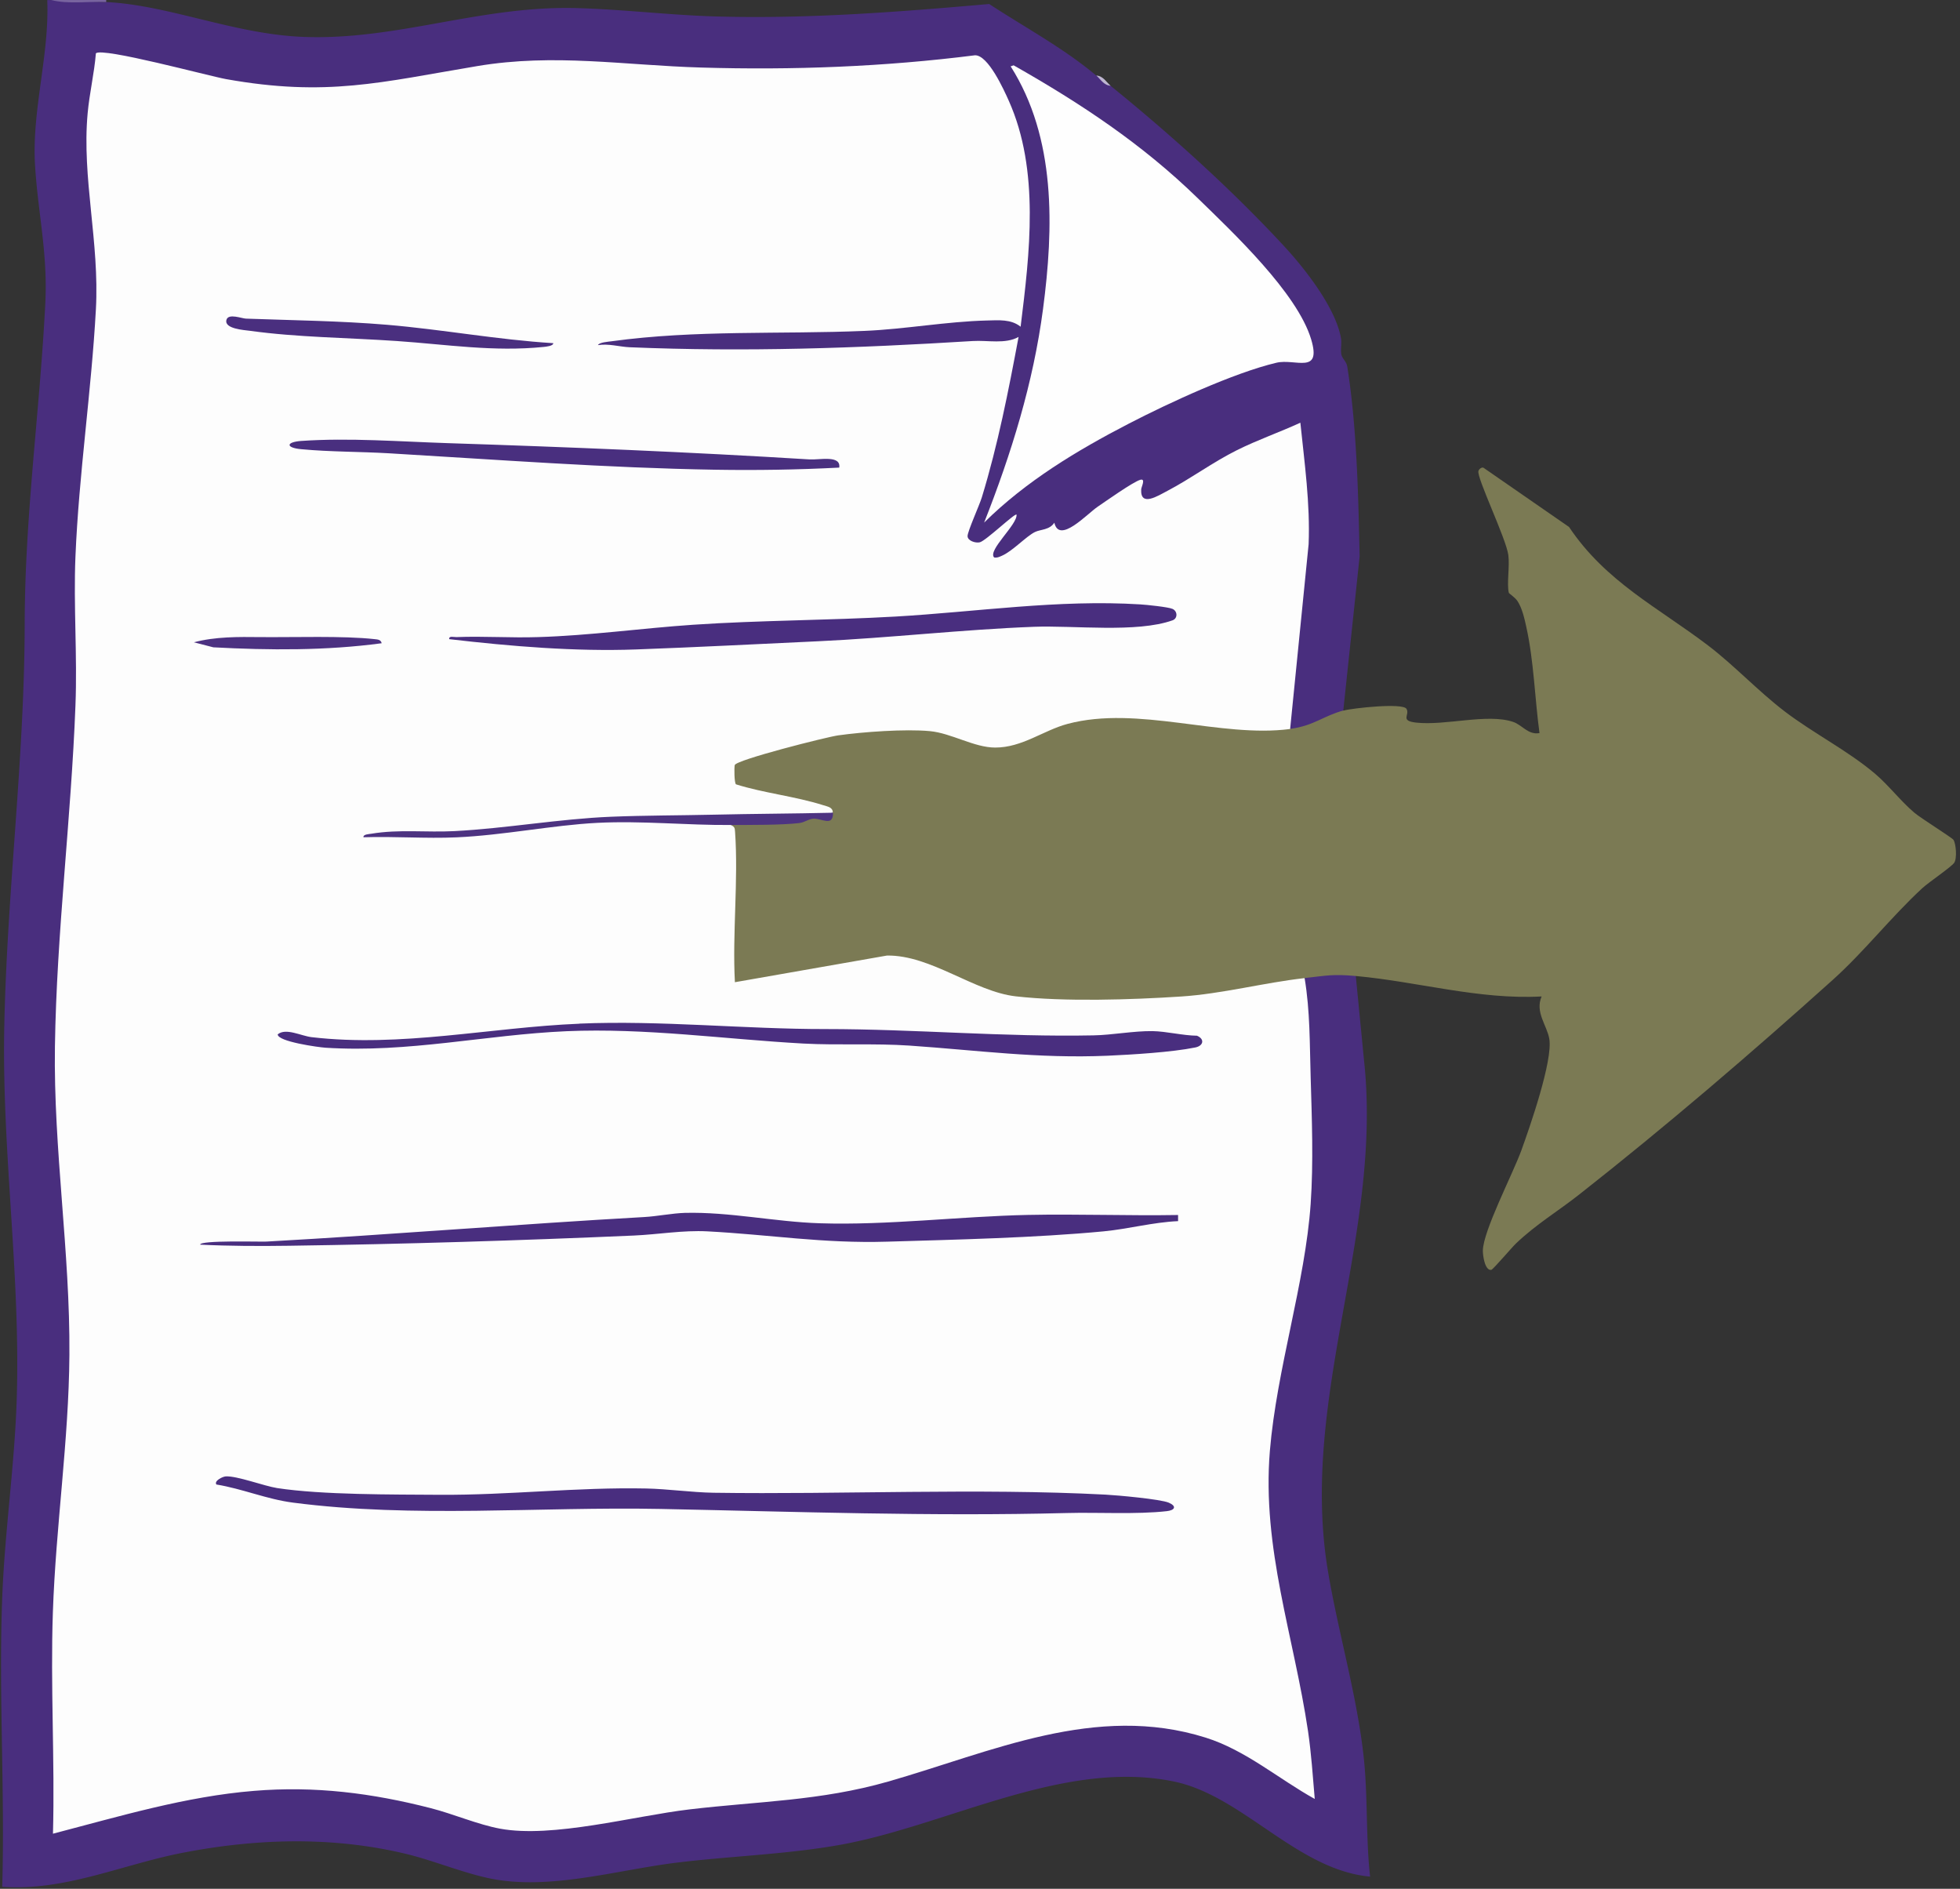
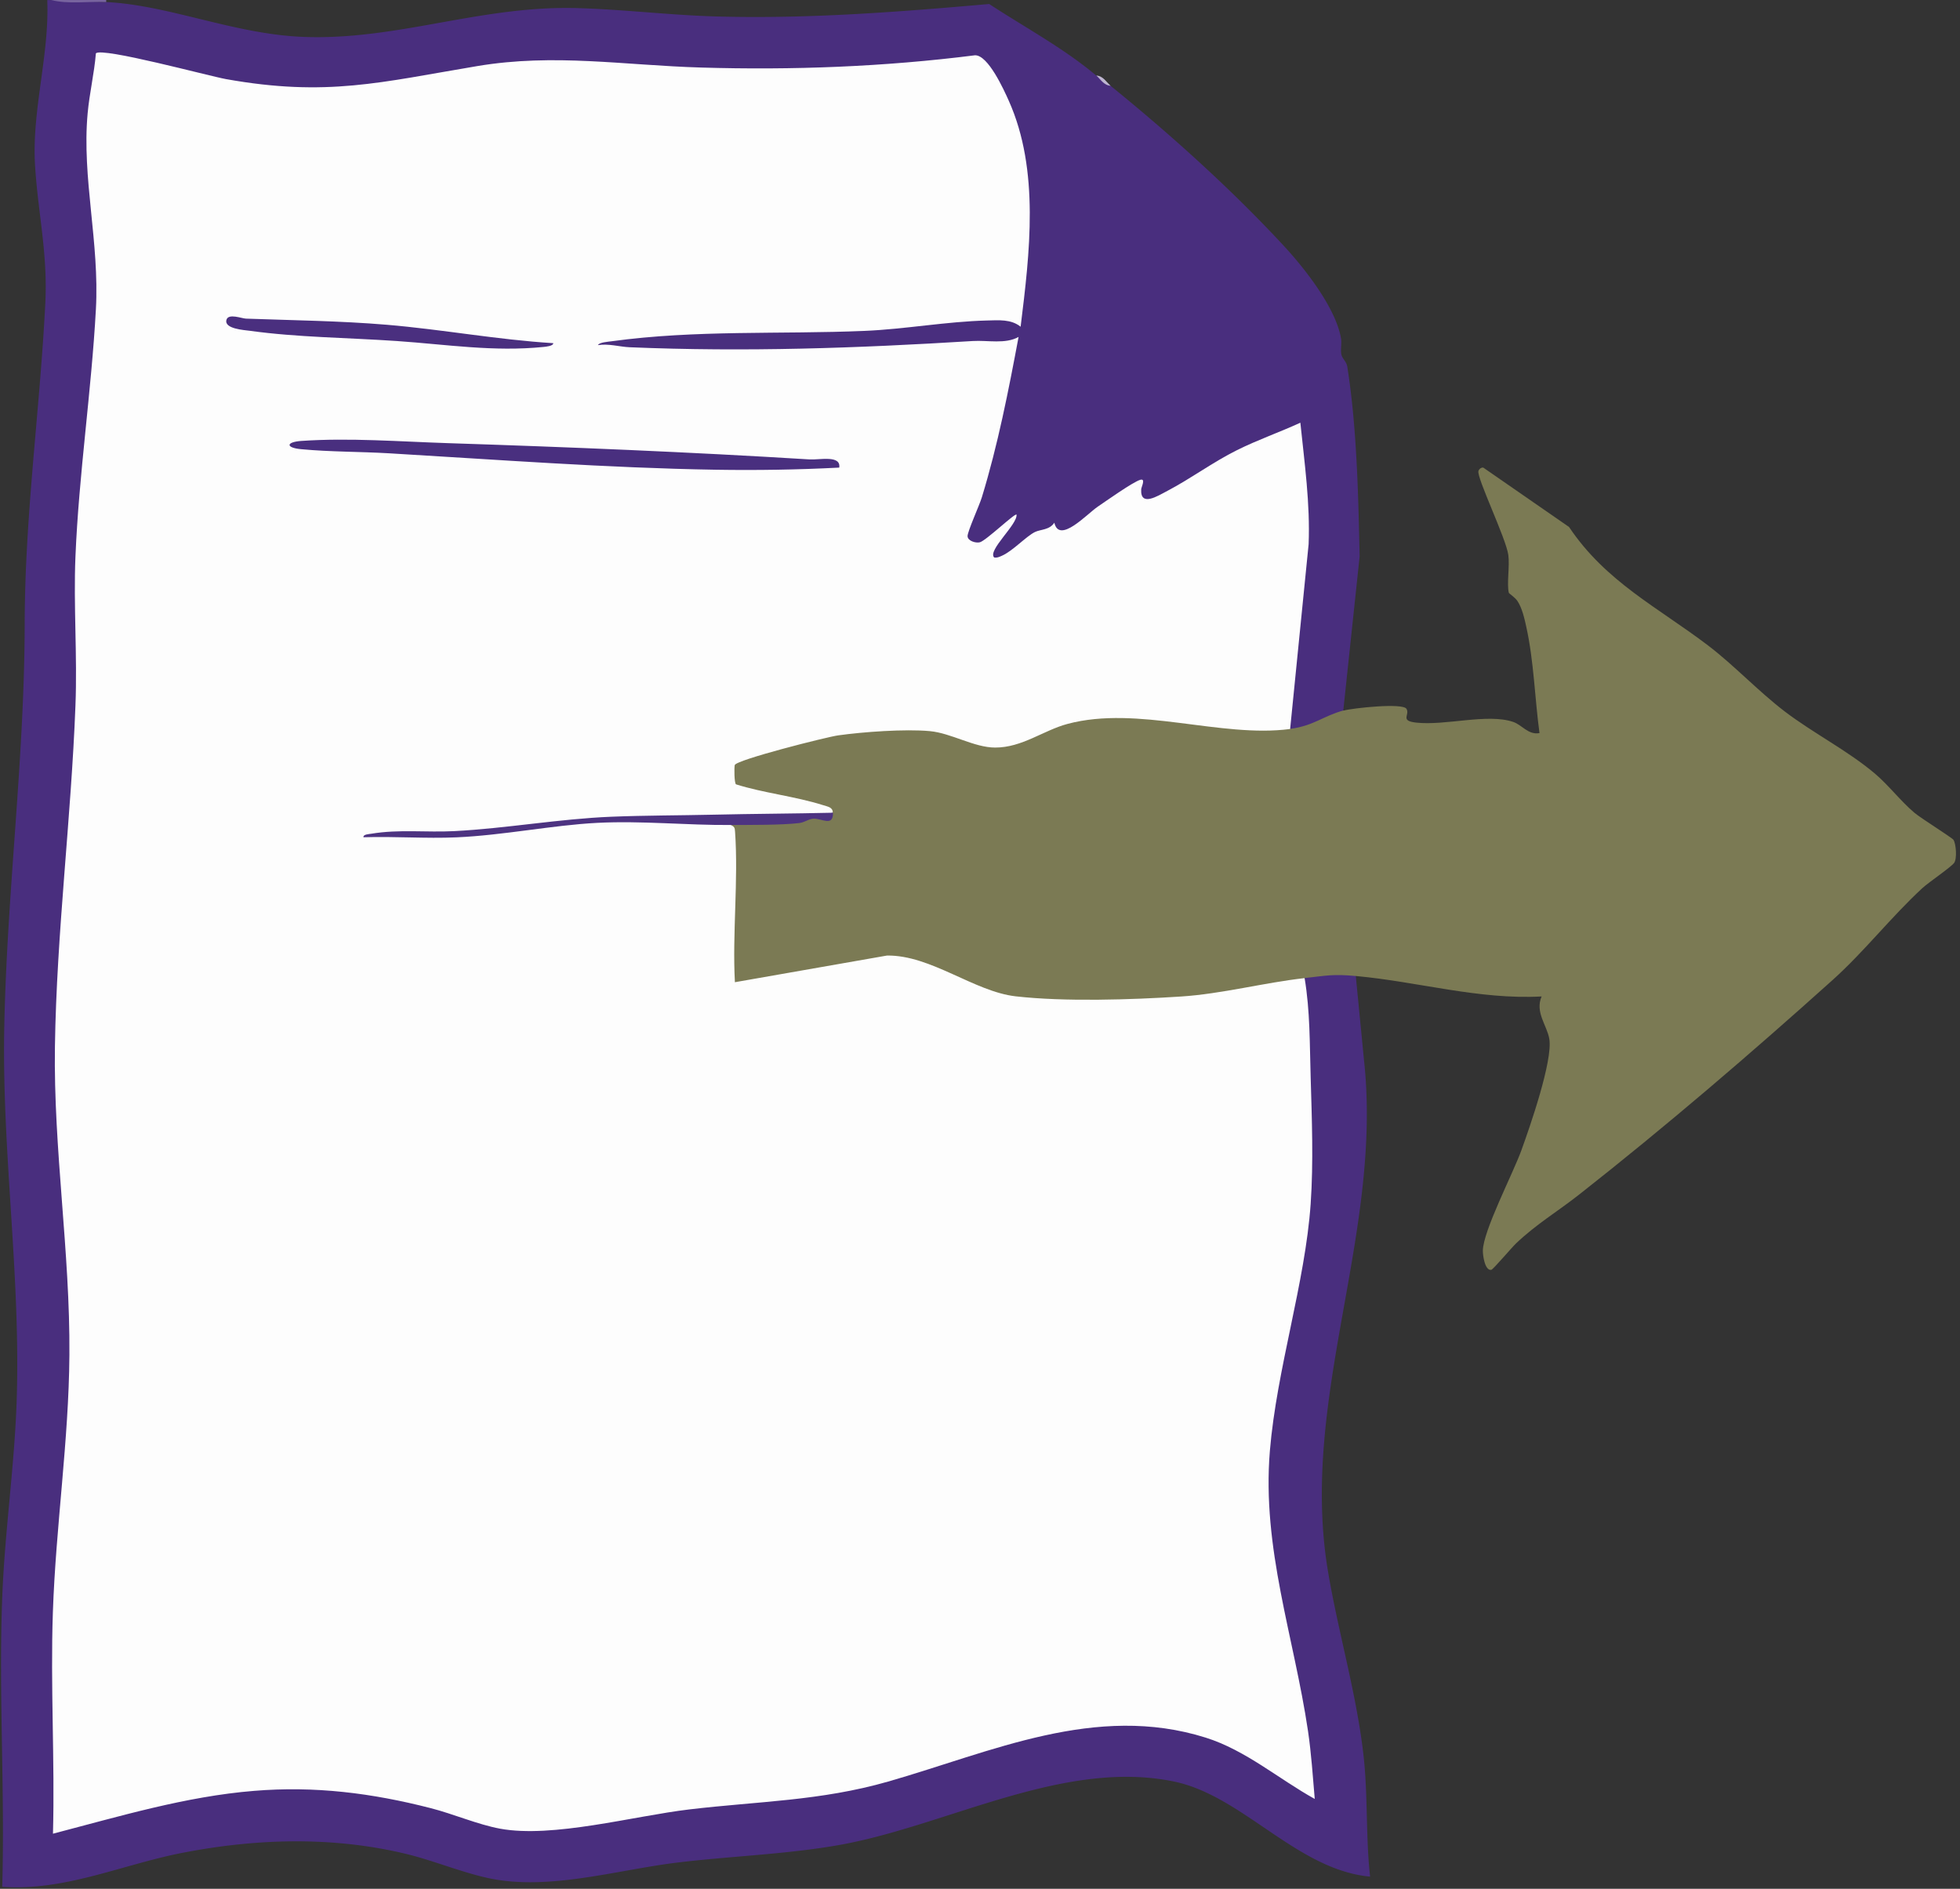
<svg xmlns="http://www.w3.org/2000/svg" id="Layer_1" viewBox="0 0 230.16 221.76">
  <rect x="0" y="0" width="230.16" height="221.76" fill="#333333" stroke="none" />
  <defs>
    <style>.st5{fill:#492e7f}</style>
  </defs>
  <path d="m5.99 0 6.47.24C19.86.6 27.44 4 35.58 4.33 46.6 4.77 56.41.64 67.73.95c5.39.15 10.87.82 16.28.98 10.78.31 21.45-.52 32.15-1.46 4.16 2.73 8.71 5.16 12.57 8.4l1.68 1.2c6.99 5.67 14.12 12.08 20.26 18.7 2.5 2.69 6.16 7.31 6.8 10.94.11.62-.07 1.29.04 1.88.1.53.6.83.7 1.46 1.12 7.03 1.3 15.15 1.45 22.28l-1.92 18.1-.26.58-3.8 1.56c-.92.46-1.64.47-2.17.02l-.46-.21 2.17-22.09c-.01-4.16-.3-8.3-.86-12.42.35-1.1.2-1.22-.44-.36a106.4 106.4 0 0 0-15.95 8.25c-1.7.81-2.59-.02-2.44-1.71-2.27 1.34-4.48 2.87-6.49 4.59-1.07.83-2.23 1.59-3.49.65-1.88.62-3.59 1.65-5.12 3.1-3.7 1.75-1.96-1.82-.5-3.27-.91 1.17-4.63 3.54-4.76.7 2.7-6.93 4.48-14.82 5.8-22.47-12.17.8-25.24 1.06-37.77 1.11-.77 0-10.65-.15-11.06-.73-.14-.2-.09-.48-.03-.73.17-.71 12.31-1.29 14.45-1.32 10.3.07 20.53-.4 30.71-1.5 1.37-.11 2.88-.16 4.15.35 1.45-9.94 2.5-22.75-4.57-30.46-15.31 1.75-30.95 1.8-46.23.56-7.25-.2-13.9.58-20.95 2.06-11.04 2.41-21.73.22-32.14-2.49-.37-.08-3.74-.75-3.82-.57-.29.67-.77 5.16-.86 6.3-.22 2.59-.25 5.18-.01 7.77q1.5 10.575.54 21.24C9.6 56.01 9.11 70.04 9.32 84.15l-.44 7.76c-1.96 19.54-2.55 38.83-.45 58.32.33 5.55.32 11.12-.06 16.67-1.71 15.67-1.9 31.4-1.63 47.17-.73 1.11-.45 1.23.81.38 14.16-4.25 28.7-6.92 43.19-2.63 6.49 2.56 12.64 3.45 19.55 1.89l9.92-1.66c12.27-.8 24.03-2.59 35.54-6.94 5.86-1.76 11.95-3.25 18.11-2.94 8.02.4 13.4 3.6 19.78 8.04l.2-.19c-.27-4.23-.86-8.42-1.73-12.57-2.84-12.16-5.19-24.3-2.02-36.71 3.93-14.75 4.17-29.72 2.82-44.78l.31-1.12c.44-.78 2.38-.82 3.33-.82 1.19-.2 2.08 0 2.66.58l.97 9.94c2.2 20.37-7.61 39.63-4.25 59.87 1.2 7.21 3.43 14.65 4.21 21.92.5 4.63.23 9.36.75 14-8.59-.79-14.94-9.48-23.01-11.16-13.04-2.72-26.84 5.28-39.52 7.48-6.24 1.08-12.56 1.27-18.83 2.03-7.08.86-15.06 3.32-22.06 1.85-3.27-.69-6.55-2.09-9.83-2.88-8.64-2.07-17.6-1.8-26.29-.1-7.04 1.38-13.79 4.51-21.09 3.97.33-11.24-.43-22.72 0-33.93.29-7.74 1.45-15.49 1.7-23.23C2.43 149.64.22 135.34.5 120.71c.31-15.94 2.37-31.41 2.4-47.45.02-12.82 1.78-25.01 2.42-37.64.3-5.96-.88-10.67-1.21-16.31-.37-6.4 1.7-12.86 1.44-19.3h.48Z" style="fill:#492e7e" />
  <path d="M12.47 0v.24C10.35.14 8.04.52 6 0Z" style="fill:#78649f" />
  <path d="M157.76 83.43c1.11-.3 6.96-.93 7.4-.21s-.82 1.4 1.14 1.62c3.44.38 8.34-1.1 11.37-.09 1.07.35 1.77 1.56 3.11 1.32-.55-4.07-.66-8.47-1.55-12.47-.21-.97-.49-2.21-1.04-3.04-.29-.43-.99-.88-1.01-.96-.26-1.05.12-3.11-.06-4.44-.26-1.94-3.74-9.11-3.51-9.86.07-.22.32-.44.57-.4l10.07 6.97c4.31 6.44 10.47 9.46 16.31 13.9 3.09 2.35 5.89 5.37 9.02 7.76 3.36 2.56 7.46 4.63 10.64 7.34 1.59 1.36 2.97 3.18 4.57 4.54.75.64 4.45 2.95 4.6 3.19.3.45.45 2.2.08 2.71s-2.98 2.27-3.74 2.97c-3.7 3.42-6.81 7.44-10.54 10.79-9.64 8.66-19.55 17.16-29.74 25.17-2.54 2-5.02 3.46-7.43 5.75-.49.47-2.7 3.07-2.9 3.1-.75.13-1-1.7-.99-2.26.03-2.31 3.52-9.01 4.51-11.74s3.73-10.57 3.29-13.13c-.27-1.58-1.7-3.12-.9-4.97-7.38.4-14.53-1.74-21.82-2.4-2.73-.25-3.45-.04-5.99.24l-1.04.61c-9.62 1.95-19.22 2.74-29.02 2.3-5.06-.23-8.62-1.34-13.07-3.65-1.87-.78-3.83-1.44-5.88-1.44l-17.52 3.08c-.91-.09-.92-.73-.9-1.65.14-5.78.15-11.52.05-17.24l.4-.48c3.88.04 7.58-.18 11.09-.65l.5-.31c-3.78-1.05-7.65-2.04-11.61-2.96-.54-.25-.57-2.57-.19-3.02.69-.82 10.5-3.31 12.16-3.54 5.93-.82 11.61-1.23 17.21 1.2 1.41.36 2.88.17 4.25-.31 4.96-2.52 10.07-3.55 15.71-2.75 5.11.84 10.22 1.23 15.35 1.16l.83.39c2.76-.37 3.79-1.49 6.23-2.16Z" style="fill:#7b7a54" />
  <path d="M130.42 10.07c-.82-.05-1.21-.81-1.68-1.2.82.04 1.22.83 1.68 1.2" style="fill:#bfb6d2" />
  <path d="M153.2 114.84c.65 3.89.59 7.72.71 11.64.14 4.88.34 9.94 0 14.85-.64 9.27-3.99 19.41-4.79 29.01-.95 11.45 2.83 21.8 4.48 32.91.39 2.66.56 5.29.79 7.96-4.26-2.36-8.1-5.72-12.81-7.2-12.92-4.06-25.14 1.68-37.29 5.16-7.96 2.28-15.27 2.31-23.35 3.27-6.51.77-16.05 3.4-22.22 2.26-2.64-.49-5.48-1.73-8.14-2.41-6.9-1.77-13.59-2.62-20.74-2.03-8.04.65-15.86 3.01-23.62 5.03.23-8.65-.31-17.37-.01-26.02.34-10.04 1.87-20.13 1.94-30.19.09-12.11-1.88-24.12-1.7-36.22.2-13.38 1.9-26.66 2.41-40.02.23-5.9-.24-11.73 0-17.5.4-9.65 1.87-19.37 2.4-29 .44-7.91-1.66-15.41-.97-23.02.21-2.35.78-4.71.97-7.06.75-.73 13.24 2.66 15.29 3.03 11.82 2.11 18.19.36 29.49-1.53 9.08-1.52 17.25-.09 26.29.17 10.75.32 21.52-.09 32.17-1.44 1.54-.02 3.37 4.02 3.96 5.34 3.65 8.16 2.46 17.89 1.39 26.53-1.13-.91-2.59-.76-3.96-.73-4.78.12-9.59 1.02-14.37 1.22-9.92.42-19.8-.14-29.71 1.22-.36.05-1.45.12-1.59.45 1.26-.2 2.53.2 3.71.25 13.63.57 26.71.11 40.29-.73 1.78-.11 3.83.39 5.39-.48-1.18 6.31-2.43 12.68-4.31 18.82-.28.93-1.69 4.02-1.68 4.57s.94.84 1.44.72c.72-.18 4.13-3.46 4.31-3.25.13 1.16-3.43 4.2-2.63 5.03.34.07.59-.06.89-.19 1.27-.54 2.85-2.28 3.91-2.8.66-.32 1.7-.22 2.27-1.09.58 2.53 3.84-1.03 5.08-1.87.99-.67 4.1-2.88 4.99-3.16.71-.22.14.84.13 1.11-.12 2.11 1.95.77 3.08.18 2.72-1.42 5.35-3.38 8.17-4.78 2.41-1.2 5-2.1 7.44-3.22.49 4.75 1.16 9.48.97 14.27l-2.17 21.69c-8.17 1.08-17.86-2.8-26.13-.6-2.83.75-5.34 2.79-8.51 2.78-2.47 0-5.15-1.7-7.68-1.93-2.89-.27-7.83.09-10.76.5-1.36.19-12 2.88-12.14 3.49-.07.31-.06 2.11.15 2.26 3.33 1.04 6.89 1.39 10.22 2.44.59.19 1.14.24 1.15.89-1.02.29-2.05.47-3.11.5l-15.68.29c2.38-.1 4.65.11 6.81.65.46.23.46.33.5.82.4 5.71-.33 11.89-.02 17.64l17.86-3.13c5.16-.07 10.24 4.24 15.13 4.79 5.75.65 13.56.4 19.39.02 4.82-.31 9.76-1.63 14.51-2.16Z" style="fill:#fdfdfd" />
-   <path d="M115.56 61.37c3.19-8.08 5.78-16.42 6.92-25.08 1.26-9.55 1.54-20.09-3.8-28.5l.35-.12c7.91 4.49 15.06 9.22 21.59 15.57 4.16 4.05 11.72 11.16 13.35 16.61 1.25 4.18-1.88 2.21-4.09 2.74-4.99 1.18-12.67 4.74-17.31 7.14-6.11 3.16-12.1 6.77-17.01 11.63Z" style="fill:#fefefe" />
  <path d="M97.82 95.42c.02 1.68-1.3.66-2.28.7-.58.02-1.03.43-1.67.51-2.04.25-5.87.22-8.04.23-5.22.04-10.47-.52-15.71-.25s-11.01 1.46-16.52 1.7c-3.62.16-7.29-.13-10.92-.01-.05-.35.65-.37.9-.41 3.27-.55 6.49-.14 9.76-.31 6.15-.32 12.3-1.44 18.45-1.69 3.97-.16 8.04-.15 11.99-.24 4.68-.11 9.36-.12 14.04-.23" style="fill:#4d3381" />
-   <path d="M25.41 174.29c-.3-.42.71-.92 1.09-.95 1.33-.08 4.47 1.12 6.04 1.37 5.3.81 13.59.75 19.11.79 8.09.05 16.13-.91 24.23-.74 2.5.05 5.39.46 7.89.5 15.12.22 31.04-.56 46.05.22 1.34.07 6.48.53 7.44.95s.69.89-.25.99c-3.54.4-8.12.12-11.77.22-15.9.41-31.8-.16-47.69-.48-14.24-.28-28.97 1.1-43.13-.74-3.11-.4-5.94-1.63-9.02-2.13ZM138.34 142.65v.72c-2.95.13-5.82.92-8.75 1.2-8 .76-17.29.97-25.4 1.21-7.55.23-13.84-.83-21.11-1.21-2.91-.15-5.74.36-8.62.49-13.51.59-27.04 1.01-40.52 1.2-3.47.05-6.98.04-10.44-.13 0-.54 7.02-.32 7.79-.36 14.79-.82 29.57-2.05 44.35-2.88 1.49-.08 3.32-.45 4.79-.49 5.26-.13 10.56 1.05 15.82 1.22 7.94.26 16.45-.81 24.46-.98 5.87-.12 11.76.11 17.63.01M52.75 75.04c-.06-.42.54-.23.84-.24C56.78 74.67 60 74.91 63.19 74.8c6.09-.18 12.14-1.04 18.21-1.45 7.89-.53 15.84-.51 23.73-.96 9.56-.55 19.14-2.03 28.77-1.43.7.04 3.32.31 3.79.53.6.27.62 1.12 0 1.34-4.2 1.5-11.61.58-16.27.76-8.44.32-16.95 1.31-25.39 1.7-7.09.33-14.24.7-21.34.96s-14.67-.36-21.95-1.21ZM68.04 120.18c9.59-.4 19.34.65 28.93.64 10.51 0 20.92.95 31.43.74 2.22-.04 4.72-.53 6.95-.5 1.63.03 3.54.52 5.21.54.94.4.75 1.19-.2 1.38-2.75.56-7.42.84-10.3.97-8.23.35-15.24-.64-23.26-1.19-4.13-.28-8.34-.02-12.46-.24-9.27-.51-18.51-1.85-27.82-1.45-9.53.42-18.52 2.56-28.29 1.94-.8-.05-5.63-.71-5.62-1.57.97-.79 2.72.18 3.98.33 10.5 1.23 21-1.15 31.45-1.58Z" class="st5" />
  <path d="M98.54 54.9c-4.83.25-9.67.33-14.51.25-12.76-.21-25.62-1.18-38.35-1.93-3.42-.2-6.88-.16-10.3-.48-1.86-.17-1.81-.84-.01-.97 5.65-.39 11.63.08 17.26.26 14.15.46 28.32 1.04 42.45 1.91 1.14.07 3.7-.54 3.47.96Z" style="fill:#492f7f" />
  <path d="M64.97 40.28c.02.35-.86.42-1.11.45-5.89.6-11.41-.29-17.24-.69s-11.73-.43-17.26-1.2c-.67-.09-3.1-.23-2.76-1.31.24-.76 1.78-.14 2.28-.12 5.51.2 11.03.26 16.54.72 6.53.55 13 1.76 19.54 2.16Z" style="fill:#4a2f7f" />
-   <path d="M44.83 75.52c-6.57.88-13.18.83-19.78.48l-2.28-.59c2.52-.67 5.21-.64 7.8-.61 3.9.04 9.76-.17 13.42.24.36.04.74.05.83.49Z" style="fill:#4c3181" />
</svg>